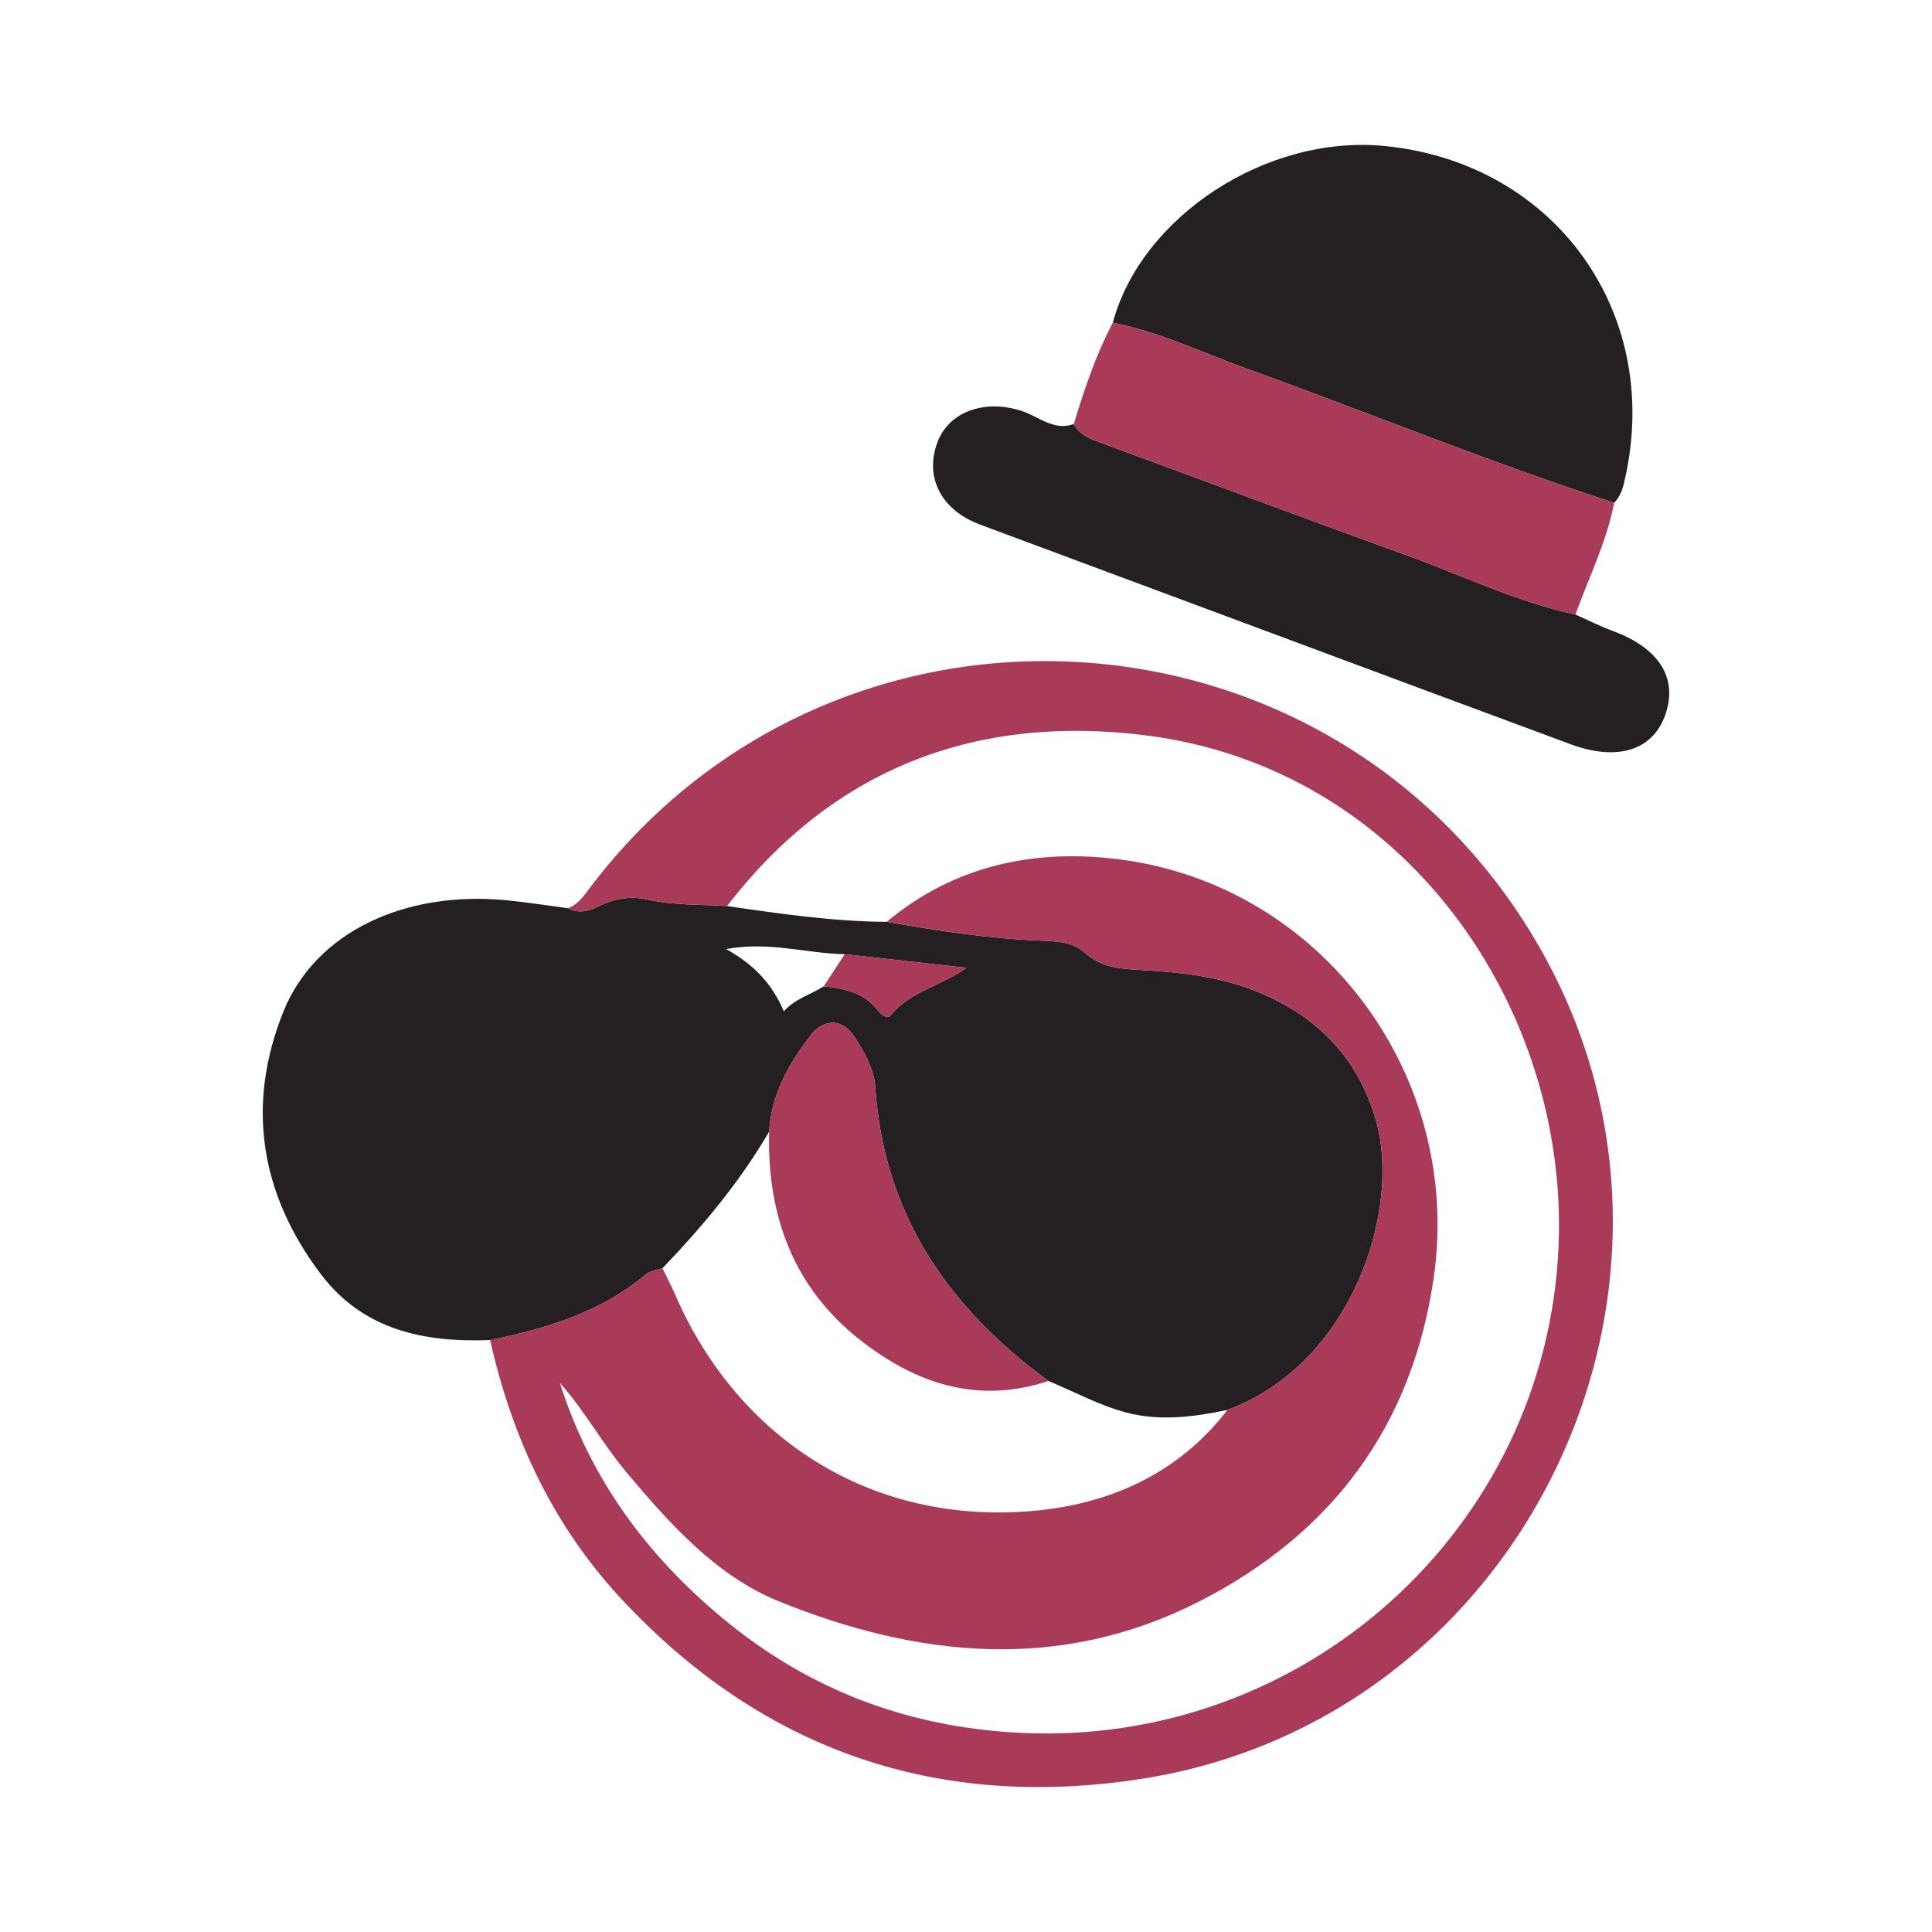
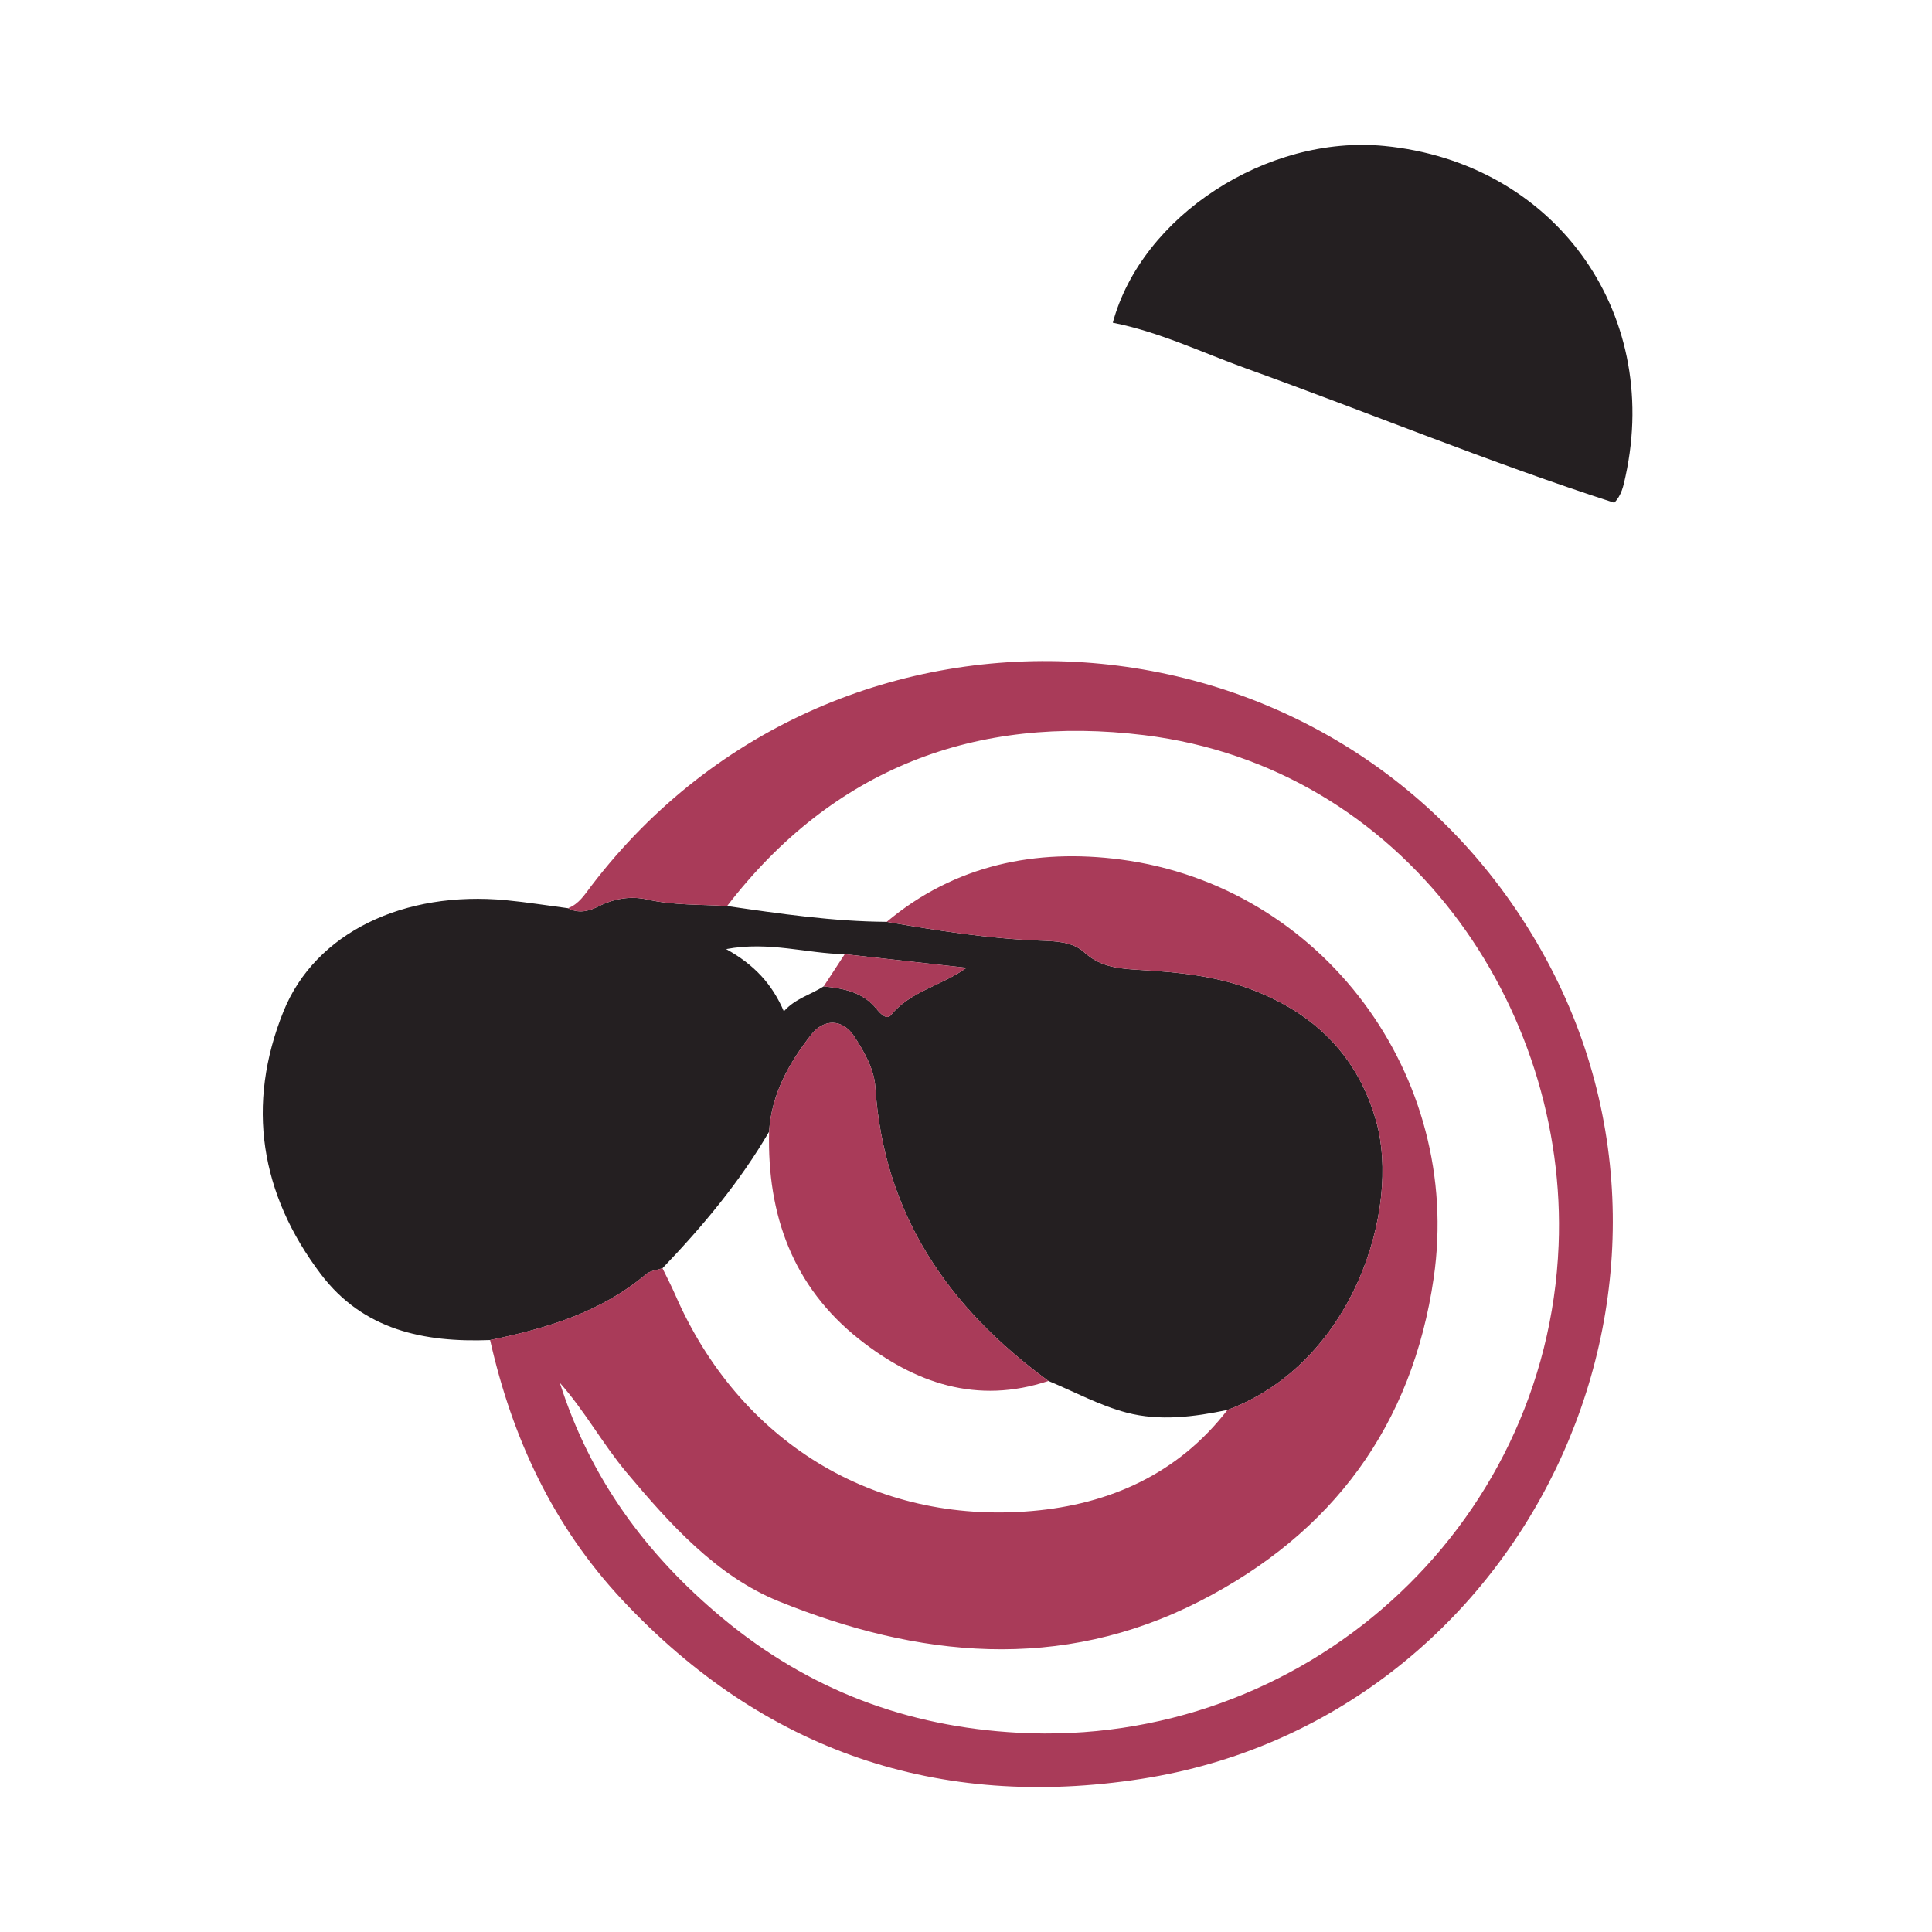
<svg xmlns="http://www.w3.org/2000/svg" version="1.1" id="Layer_1" x="0px" y="0px" width="200px" height="200px" viewBox="0 0 200 200" enable-background="new 0 0 200 200" xml:space="preserve">
  <g>
    <path fill="#241F21" d="M50.735,138.723c-6.83,0.265-13.133-1.028-17.518-6.821c-6.283-8.3-7.767-17.535-3.876-27.191   c3.304-8.199,12.518-12.533,23.067-11.519c2.136,0.205,4.26,0.547,6.387,0.826c1.095,0.574,2.137,0.328,3.171-0.194   c1.605-0.811,3.328-1.096,5.06-0.703c2.726,0.617,5.493,0.492,8.243,0.673c5.483,0.801,10.966,1.599,16.524,1.635   c5.231,0.906,10.476,1.73,15.789,1.94c1.674,0.066,3.433,0.09,4.66,1.215c1.764,1.616,3.83,1.709,5.958,1.834   c3.779,0.222,7.528,0.603,11.117,1.923c6.643,2.444,11.237,6.884,13.163,13.788c2.509,8.999-2.352,24.95-15.412,29.827   c-3.465,0.728-7.014,1.179-10.437,0.28c-2.794-0.734-5.405-2.16-8.098-3.278c-10.357-7.579-17.074-17.25-17.926-30.476   c-0.116-1.797-1.171-3.673-2.209-5.235c-1.186-1.784-3.113-1.802-4.405-0.16c-2.31,2.935-4.137,6.182-4.377,10.065   c-3.038,5.214-6.882,9.799-11.039,14.138c-0.569,0.196-1.259,0.249-1.689,0.611C62.202,135.848,56.574,137.526,50.735,138.723z    M87.445,98.777c-3.933-0.066-7.83-1.36-12.274-0.526c2.927,1.624,4.758,3.616,5.973,6.442c1.174-1.327,2.782-1.718,4.122-2.584   c2.066,0.21,4.048,0.578,5.475,2.334c0.355,0.437,1.038,1.197,1.494,0.634c2.005-2.474,5.207-3.016,7.817-4.891   C95.676,99.697,91.56,99.237,87.445,98.777z" />
    <path fill="#A93B59" d="M127.068,145.955c13.06-4.877,17.921-20.828,15.412-29.827c-1.925-6.904-6.52-11.343-13.163-13.788   c-3.589-1.321-7.338-1.702-11.117-1.923c-2.128-0.125-4.194-0.218-5.958-1.834c-1.228-1.125-2.986-1.149-4.66-1.215   c-5.313-0.21-10.557-1.034-15.788-1.94c7.068-5.916,15.469-7.6,24.219-6.45c20.855,2.74,35.437,22.376,32.406,43.299   c-2.215,15.293-10.48,26.437-24.176,33.457c-14.488,7.426-29.254,5.853-43.632,0.029c-6.416-2.599-11.243-7.965-15.743-13.328   c-2.487-2.964-4.34-6.39-6.913-9.285c3.13,9.848,8.877,17.733,16.83,24.349c8.957,7.452,19.119,11.248,30.569,11.871   c29.549,1.608,54.804-21.084,55.992-50.45c0.998-24.66-15.915-49.49-42.871-52.814c-17.471-2.155-32.227,3.428-43.204,17.687   c-2.75-0.18-5.517-0.055-8.243-0.673c-1.732-0.392-3.455-0.108-5.06,0.703c-1.033,0.522-2.076,0.768-3.171,0.194   c1.13-0.423,1.725-1.403,2.407-2.297c25.746-33.75,77.567-30.211,98.38,6.717c19.634,34.835-1.895,79.59-41.456,85.716   c-20.995,3.251-39.052-2.871-53.695-18.513c-7.171-7.66-11.417-16.784-13.698-26.92c5.839-1.197,11.468-2.874,16.154-6.822   c0.43-0.362,1.12-0.415,1.689-0.612c0.44,0.909,0.912,1.805,1.315,2.732c6.581,15.147,20.517,23.816,36.938,22.4   C114.838,155.73,121.95,152.589,127.068,145.955z" />
    <path fill="#241F21" d="M115.196,33.408c2.981-11.041,15.956-19.484,28.118-18.297c17.494,1.708,28.68,17.035,24.961,34.183   c-0.217,1.003-0.413,1.989-1.17,2.749c-12.881-4.161-25.397-9.323-38.123-13.907C124.413,36.491,120.007,34.351,115.196,33.408z" />
-     <path fill="#241F21" d="M163.087,63.62c1.289,0.57,2.553,1.209,3.873,1.697c4.796,1.771,6.767,4.887,5.429,8.684   c-1.296,3.676-4.942,4.839-9.796,3.044c-10.63-3.931-21.248-7.894-31.87-11.846c-9.753-3.629-19.504-7.266-29.26-10.889   c-3.984-1.48-5.762-4.838-4.447-8.457c1.179-3.247,4.9-4.562,8.757-3.31c1.748,0.567,3.295,2.099,5.382,1.356   c0.518,0.96,1.384,1.409,2.376,1.773c10.682,3.923,21.335,7.926,32.036,11.794C151.388,59.569,156.994,62.292,163.087,63.62z" />
-     <path fill="#A93B59" d="M163.087,63.62c-6.093-1.328-11.699-4.05-17.519-6.154c-10.701-3.868-21.354-7.871-32.036-11.794   c-0.992-0.364-1.859-0.813-2.376-1.773c1.093-3.595,2.279-7.153,4.04-10.49c4.811,0.943,9.217,3.083,13.786,4.728   c12.727,4.584,25.242,9.746,38.123,13.907C166.316,56.094,164.474,59.778,163.087,63.62z" />
    <path fill="#A93B59" d="M108.534,142.957c-7.391,2.462-13.849,0.228-19.596-4.323c-6.863-5.435-9.534-12.88-9.321-21.483   c0.241-3.883,2.067-7.13,4.377-10.065c1.292-1.642,3.219-1.624,4.405,0.16c1.038,1.562,2.093,3.438,2.209,5.235   C91.459,125.706,98.176,135.377,108.534,142.957z" />
    <path fill="#A93B59" d="M87.445,98.777c4.116,0.46,8.231,0.92,12.607,1.409c-2.611,1.876-5.812,2.418-7.817,4.891   c-0.456,0.563-1.139-0.197-1.494-0.634c-1.426-1.755-3.409-2.124-5.476-2.331C85.991,101.002,86.718,99.889,87.445,98.777z" />
  </g>
</svg>